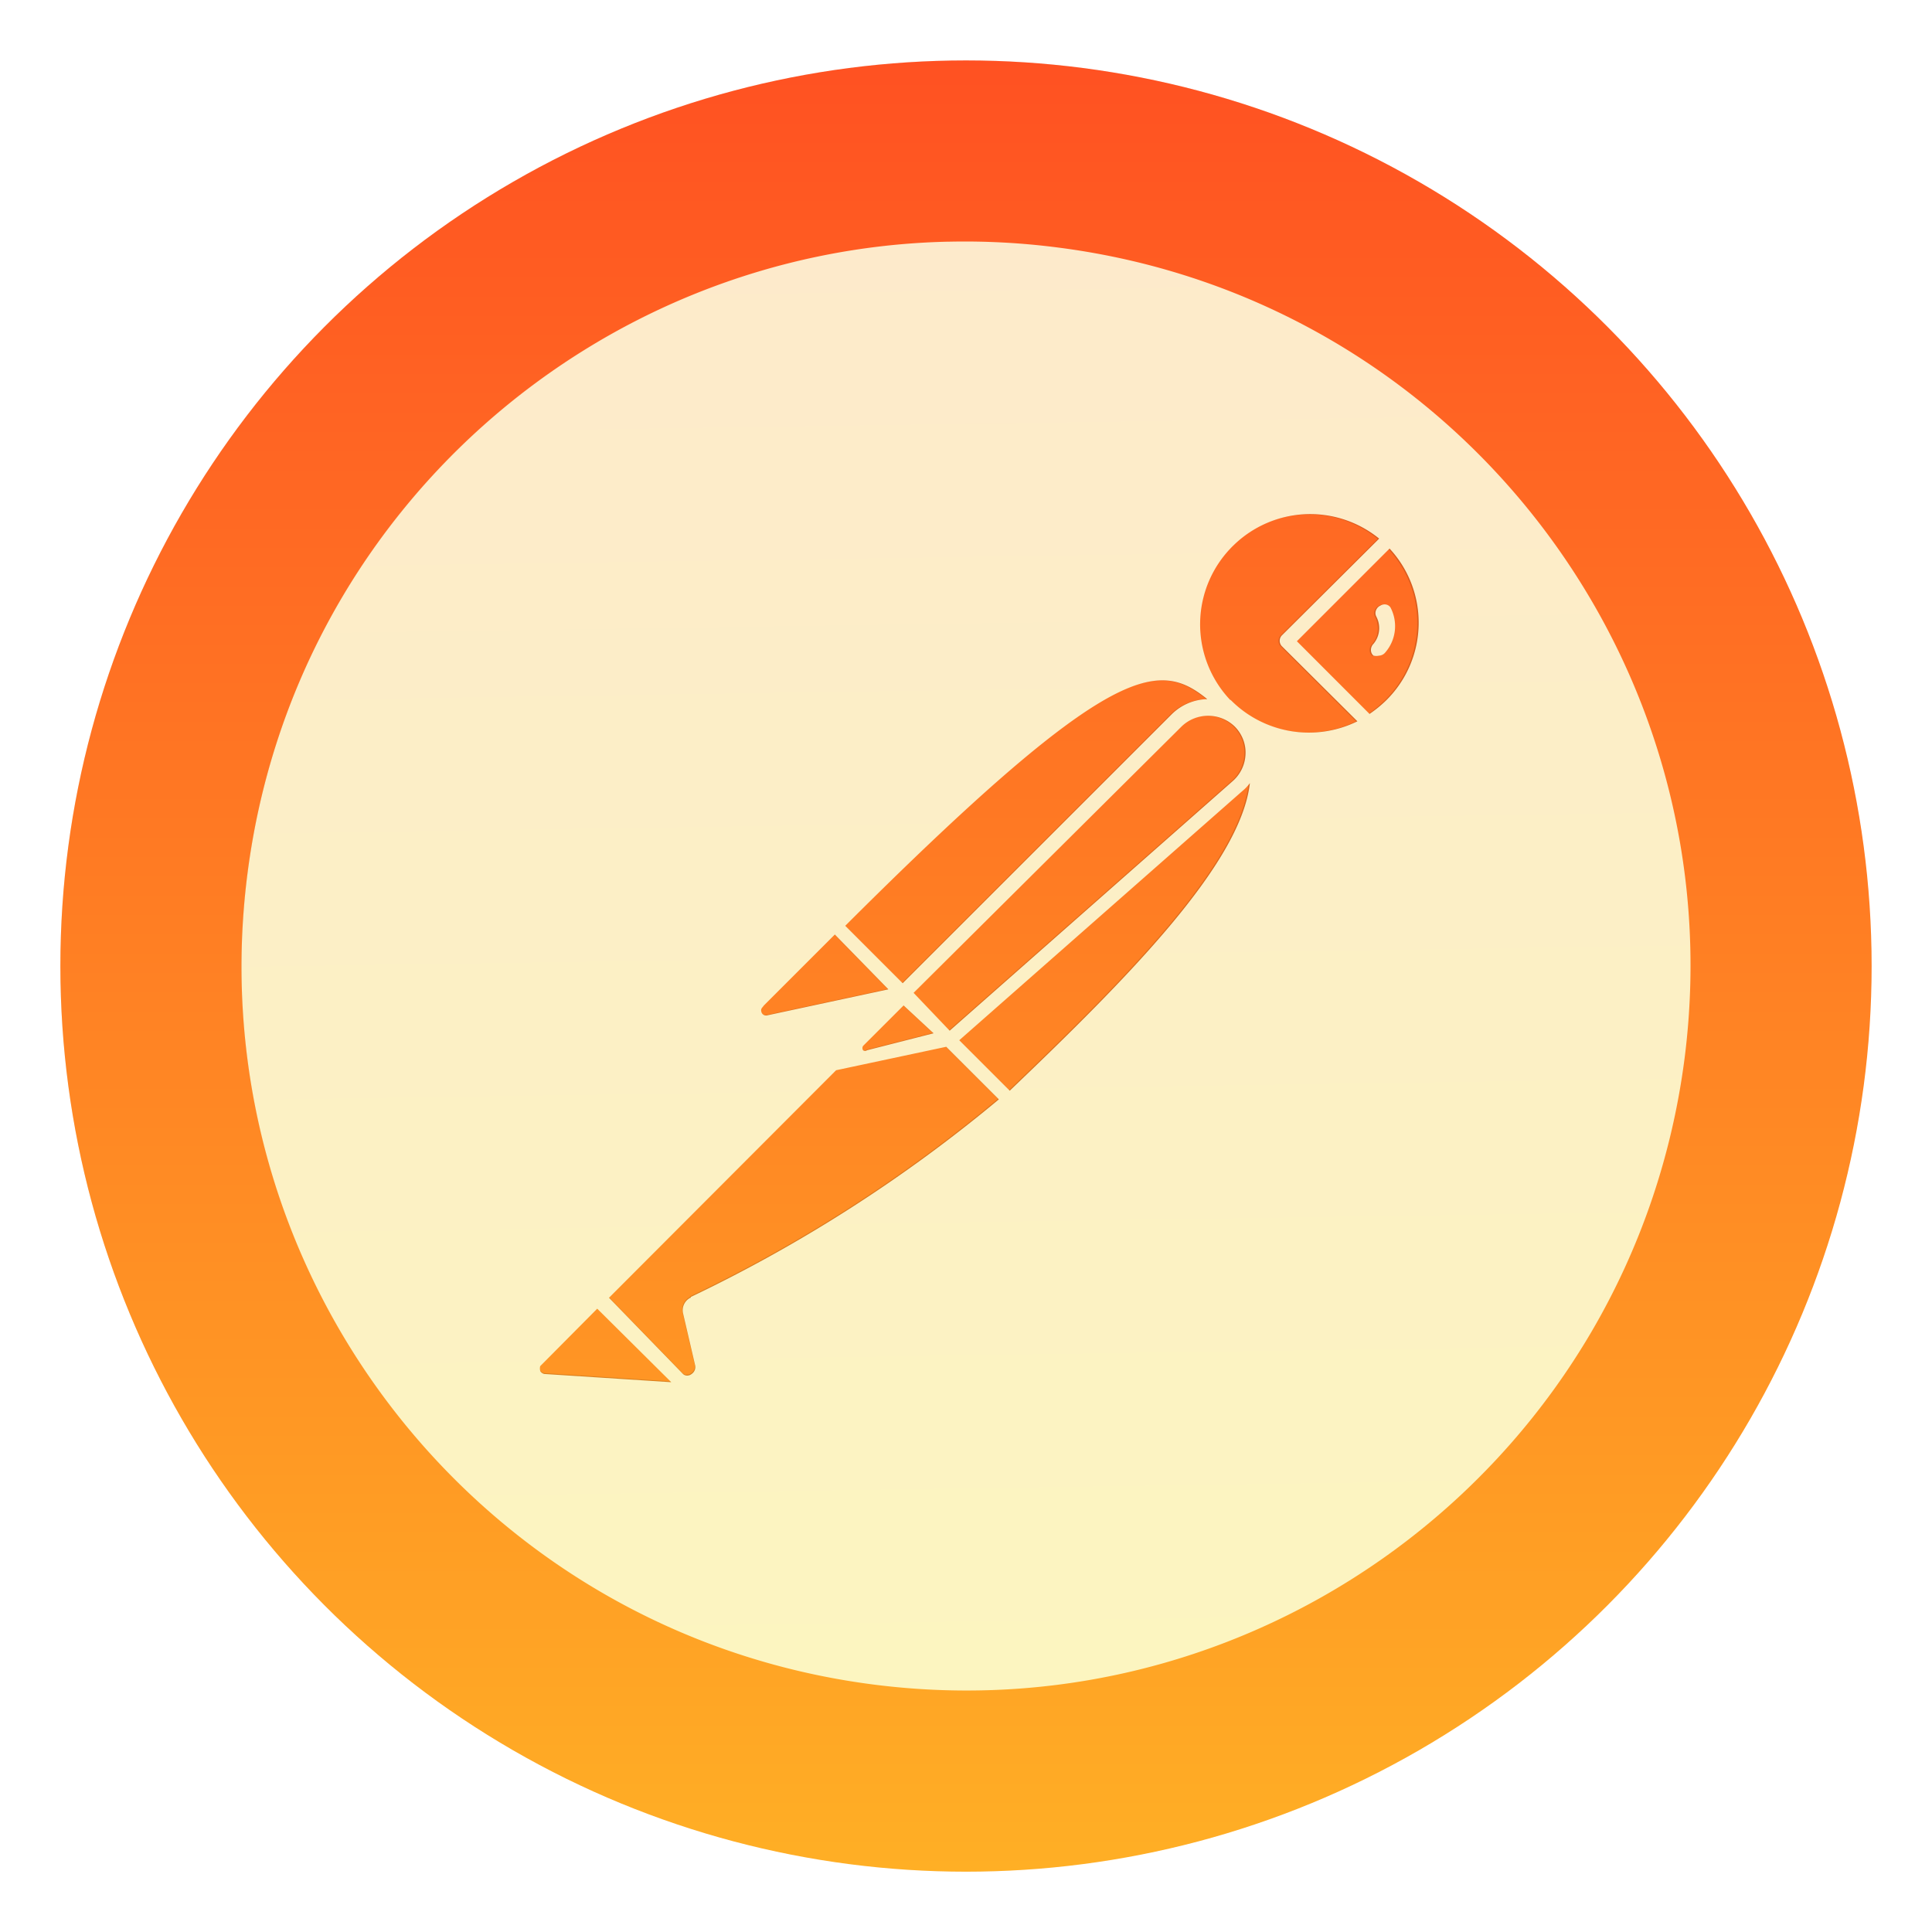
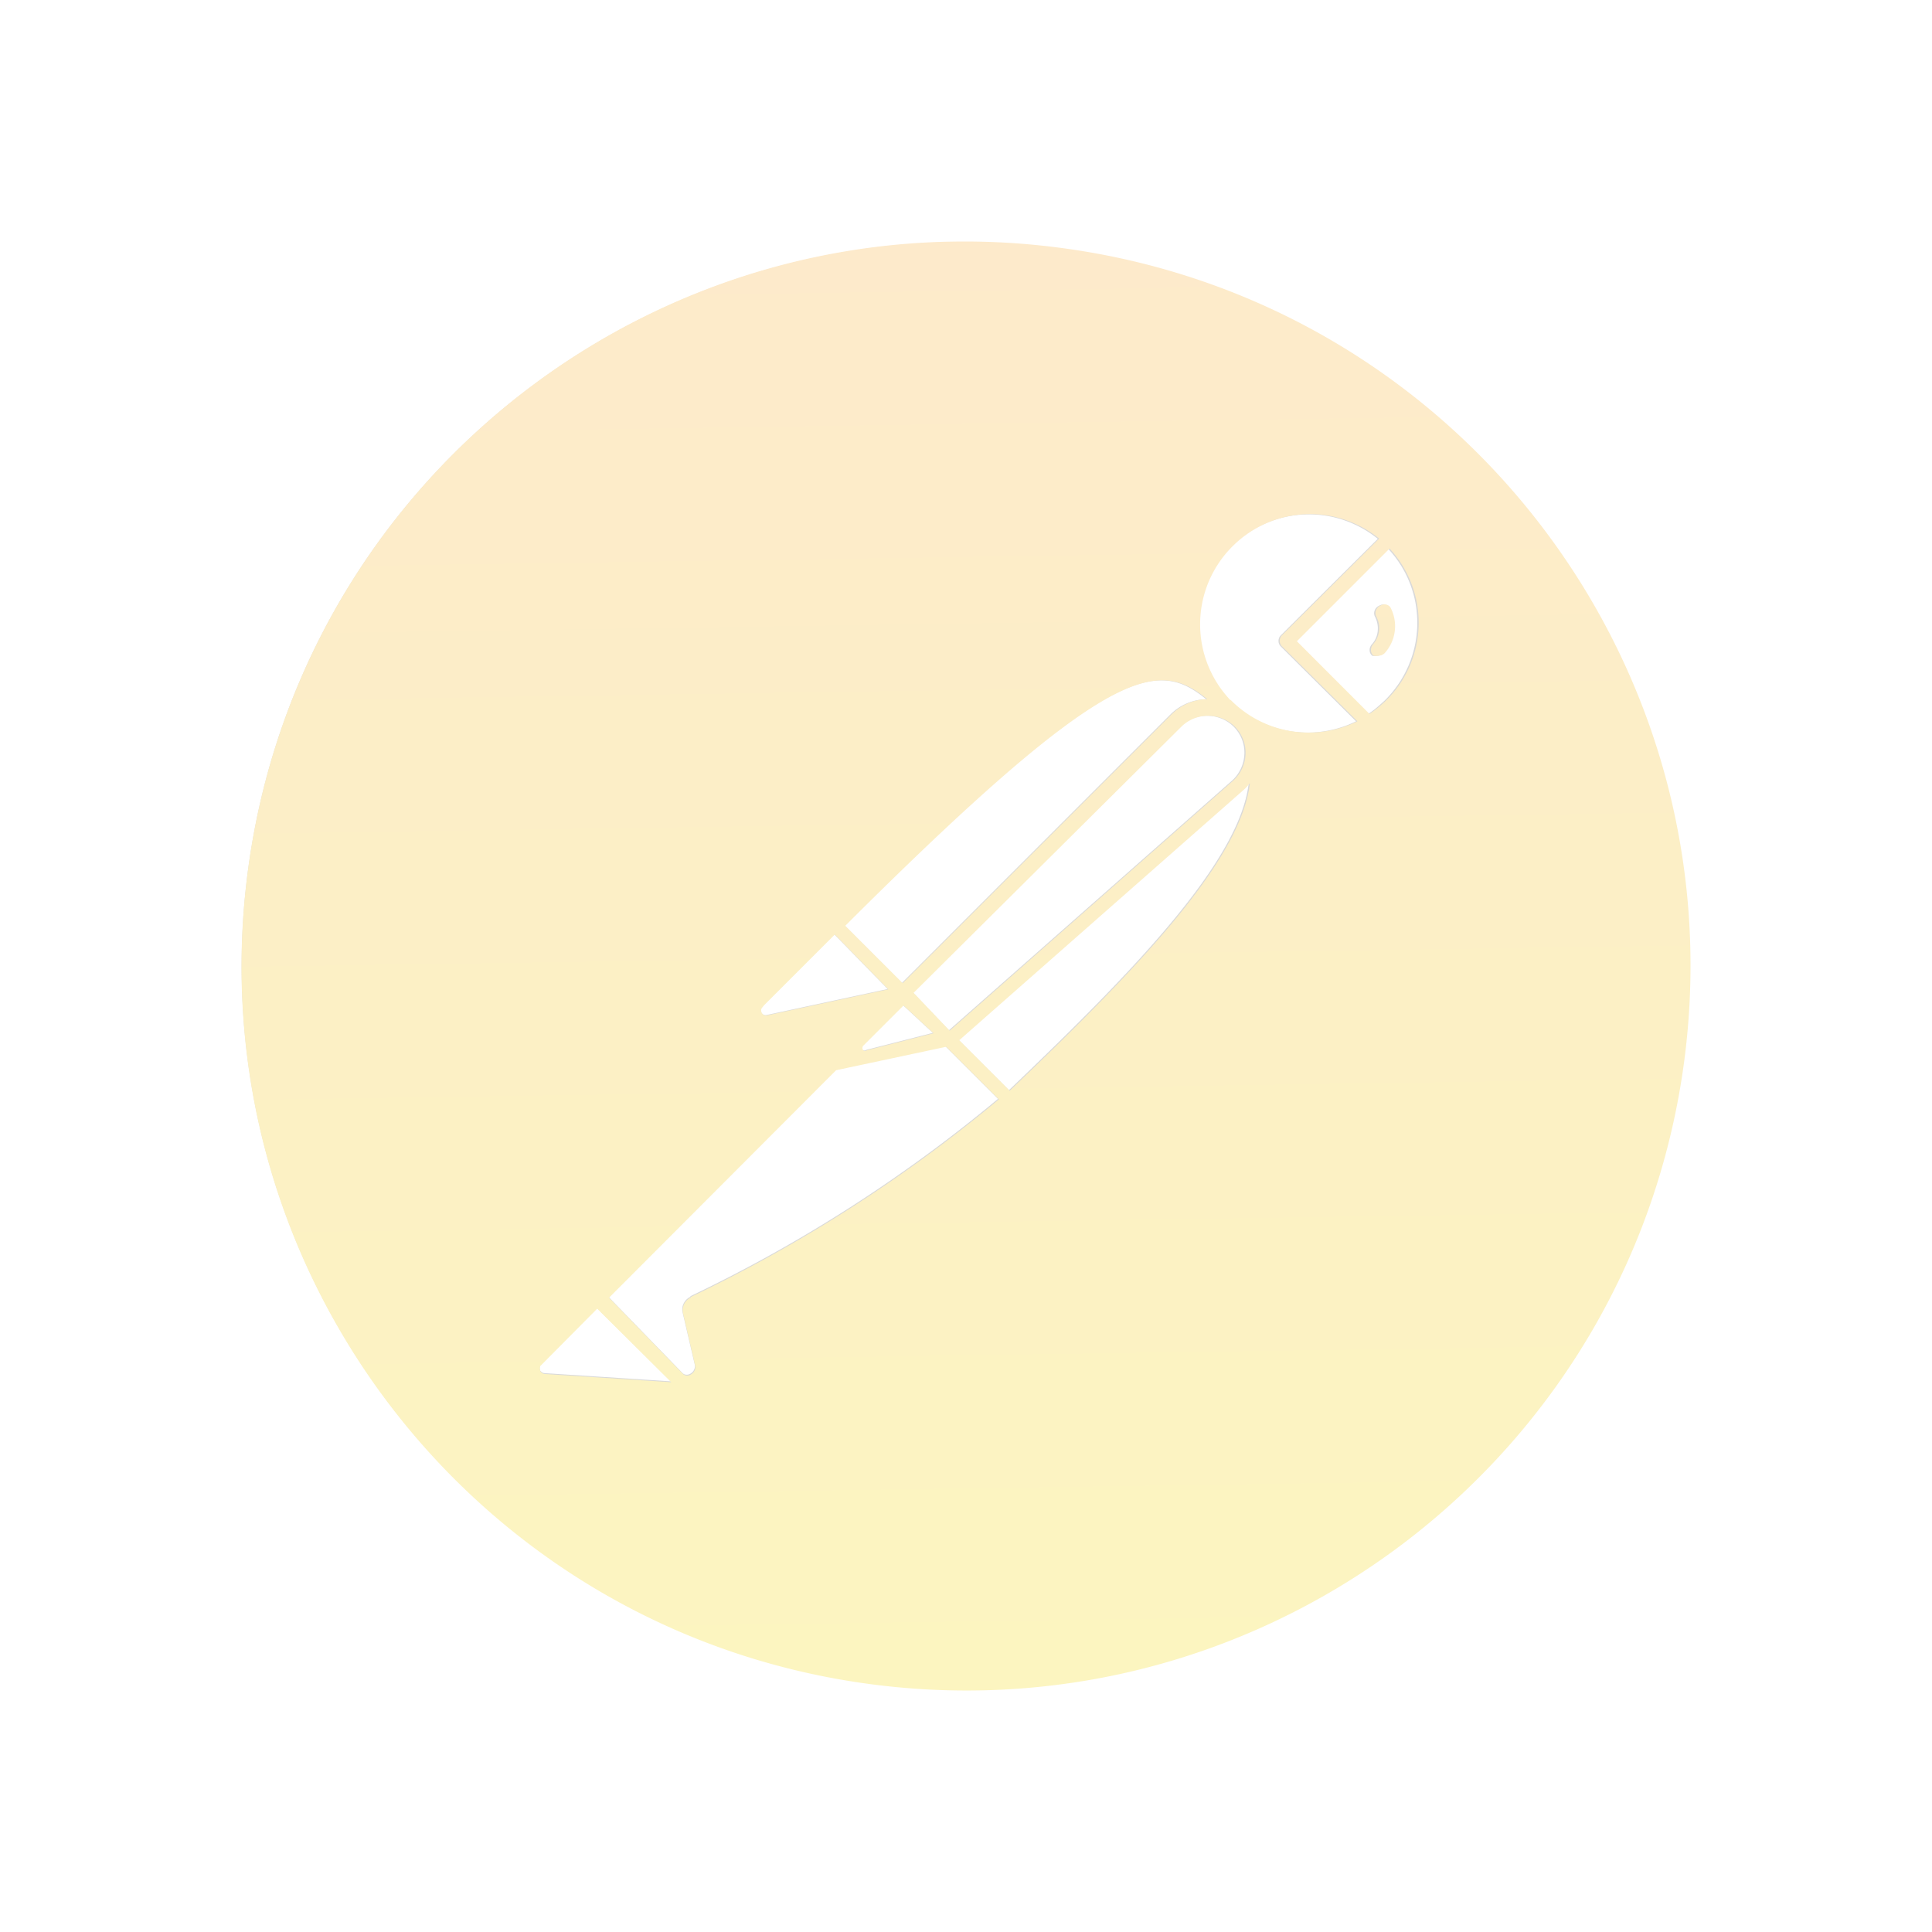
<svg xmlns="http://www.w3.org/2000/svg" width="64" height="64">
  <defs>
    <linearGradient id="b" x1="99.036" x2="99.036" y1="-.505" y2="199.84" gradientTransform="matrix(.3 0 0 .3 2 2.002)" gradientUnits="userSpaceOnUse">
      <stop offset="0" stop-color="#ff5122" />
      <stop offset="1" stop-color="#ffaf25" />
    </linearGradient>
    <linearGradient id="d" x1="51.579" x2="53.271" y1="-36.951" y2="77.647" gradientUnits="userSpaceOnUse">
      <stop offset="0" stop-color="#fee0d5" />
      <stop offset="1" stop-color="#fbfabb" />
    </linearGradient>
    <filter id="a" width="1.072" height="1.072" x="-.036" y="-.036" color-interpolation-filters="sRGB">
      <feGaussianBlur stdDeviation="14.06" />
    </filter>
    <filter id="c" width="1.096" height="1.096" x="-.048" y="-.048" color-interpolation-filters="sRGB">
      <feGaussianBlur stdDeviation="2.55" />
    </filter>
  </defs>
-   <circle cx="511.5" cy="540.86" r="468.66" color="#000" filter="url(#a)" opacity=".25" transform="translate(-.742 -2.62)scale(.064)" />
-   <circle cx="32" cy="32.002" r="30" fill="url(#b)" color="#000" />
  <g filter="url(#c)" opacity=".15" transform="translate(11.783 23.86)scale(.376)">
-     <path d="M52.075-42.11c-30.938.72-57.539 23.963-61.597 55.603-4.48 34.912 20.176 66.873 55.087 71.351 34.912 4.48 66.841-20.17 71.356-55.082 4.48-34.912-20.174-66.878-55.124-71.356a64 64 0 0 0-9.722-.514zm31.499 23.978a9.63 9.63 0 0 1 6.474 2.148l-8.575 8.533a.7.7 0 0 0 0 .919L88.134.092c-3.751 1.838-8.27 1.072-11.18-1.914l.037.078c-3.713-3.867-3.56-9.993.306-13.706a9.65 9.65 0 0 1 6.277-2.682m7.392 3.024c3.522 3.79 3.408 9.689-.306 13.364-.459.42-.921.843-1.457 1.188l-6.391-6.397 8.155-8.155zm-.321 4.923a.68.68 0 0 0-.483.094c-.344.153-.537.574-.383.918 0 .038.036.04.036.078.383.765.31 1.72-.265 2.37-.268.269-.31.729-.041.997l.041.041c.153.038.345.038.498 0a.73.73 0 0 0 .535-.27 3.54 3.54 0 0 0 .456-3.978.62.62 0 0 0-.394-.25M71.398-3.498c1.37.111 2.447.76 3.528 1.64-1.187.038-2.296.496-3.138 1.338L48.127 23.136l-5.053-5.053C60.53.656 67.288-3.83 71.398-3.497zm3.606 3.103c.842 0 1.684.312 2.334.944.651.65.993 1.532.955 2.412a3.32 3.32 0 0 1-1.11 2.376L52.26 27.312l-3.175-3.33L72.664.549a3.35 3.35 0 0 1 2.34-.944m3.673 5.924c-.804 7.12-10.832 17.226-21.13 27.063l-4.44-4.44L78.022 6.217c.23-.191.462-.422.654-.69zM42.155 18.851l4.71 4.825-10.68 2.293a.43.43 0 0 1-.499-.343c-.038-.153 0-.269.114-.384l.114-.15zm6.05 6.24 2.64 2.45-5.857 1.494a.284.284 0 0 1-.343 0 .35.35 0 0 1 0-.384l3.559-3.559zm3.75 3.637 4.632 4.628a129 129 0 0 1-27.1 17.384v.072h-.041c-.498.268-.764.808-.649 1.344l1.069 4.591a.73.73 0 0 1-.306.768c-.23.191-.572.191-.763 0l-6.51-6.703 19.982-20.019zM21.253 51.772l6.51 6.47-11.179-.727c-.153-.038-.31-.155-.348-.27a.8.8 0 0 1 0-.42z" opacity="1" />
+     <path d="M52.075-42.11c-30.938.72-57.539 23.963-61.597 55.603-4.48 34.912 20.176 66.873 55.087 71.351 34.912 4.48 66.841-20.17 71.356-55.082 4.48-34.912-20.174-66.878-55.124-71.356a64 64 0 0 0-9.722-.514zm31.499 23.978a9.63 9.63 0 0 1 6.474 2.148l-8.575 8.533a.7.7 0 0 0 0 .919L88.134.092c-3.751 1.838-8.27 1.072-11.18-1.914l.037.078c-3.713-3.867-3.56-9.993.306-13.706a9.65 9.65 0 0 1 6.277-2.682m7.392 3.024c3.522 3.79 3.408 9.689-.306 13.364-.459.42-.921.843-1.457 1.188l-6.391-6.397 8.155-8.155m-.321 4.923a.68.68 0 0 0-.483.094c-.344.153-.537.574-.383.918 0 .038.036.04.036.078.383.765.31 1.72-.265 2.37-.268.269-.31.729-.041.997l.041.041c.153.038.345.038.498 0a.73.73 0 0 0 .535-.27 3.54 3.54 0 0 0 .456-3.978.62.62 0 0 0-.394-.25M71.398-3.498c1.37.111 2.447.76 3.528 1.64-1.187.038-2.296.496-3.138 1.338L48.127 23.136l-5.053-5.053C60.53.656 67.288-3.83 71.398-3.497zm3.606 3.103c.842 0 1.684.312 2.334.944.651.65.993 1.532.955 2.412a3.32 3.32 0 0 1-1.11 2.376L52.26 27.312l-3.175-3.33L72.664.549a3.35 3.35 0 0 1 2.34-.944m3.673 5.924c-.804 7.12-10.832 17.226-21.13 27.063l-4.44-4.44L78.022 6.217c.23-.191.462-.422.654-.69zM42.155 18.851l4.71 4.825-10.68 2.293a.43.43 0 0 1-.499-.343c-.038-.153 0-.269.114-.384l.114-.15zm6.05 6.24 2.64 2.45-5.857 1.494a.284.284 0 0 1-.343 0 .35.35 0 0 1 0-.384l3.559-3.559zm3.75 3.637 4.632 4.628a129 129 0 0 1-27.1 17.384v.072h-.041c-.498.268-.764.808-.649 1.344l1.069 4.591a.73.73 0 0 1-.306.768c-.23.191-.572.191-.763 0l-6.51-6.703 19.982-20.019zM21.253 51.772l6.51 6.47-11.179-.727c-.153-.038-.31-.155-.348-.27a.8.8 0 0 1 0-.42z" opacity="1" />
  </g>
  <path fill="url(#d)" d="M31.389 8.006c-11.648.27-21.663 9.022-23.191 20.934-1.686 13.144 7.596 25.177 20.74 26.863s25.165-7.594 26.865-20.738C57.489 21.92 48.208 9.885 35.049 8.2a24 24 0 0 0-3.66-.193zm11.859 9.027a3.63 3.63 0 0 1 2.438.809l-3.229 3.213a.26.26 0 0 0 0 .345l2.508 2.494a3.64 3.64 0 0 1-4.21-.72l.014.03a3.646 3.646 0 0 1 .116-5.161 3.64 3.64 0 0 1 2.363-1.01m2.783 1.139a3.61 3.61 0 0 1-.115 5.031 4 4 0 0 1-.549.447l-2.406-2.408zm-.12 1.853a.26.26 0 0 0-.183.036c-.13.057-.202.216-.144.345 0 .015.014.015.014.03a.81.81 0 0 1-.1.892c-.1.101-.117.274-.016.375l.016.016c.058.014.13.014.188 0a.28.28 0 0 0 .2-.102 1.33 1.33 0 0 0 .173-1.498.23.23 0 0 0-.149-.094zm-7.247 2.518c.516.042.921.286 1.328.617a1.73 1.73 0 0 0-1.181.504l-8.909 8.906L28 30.668c6.572-6.561 9.116-8.25 10.664-8.125m1.357 1.168c.317 0 .634.118.88.355.244.245.373.577.359.909a1.25 1.25 0 0 1-.418.894l-9.383 8.274-1.195-1.254 8.877-8.823c.245-.237.563-.355.88-.355m1.383 2.23c-.302 2.681-4.078 6.486-7.955 10.19l-1.672-1.672 9.381-8.258c.087-.072.174-.16.246-.26m-13.75 5.016 1.774 1.816-4.022.864a.16.16 0 0 1-.187-.13c-.015-.057 0-.1.043-.144l.043-.056 2.35-2.35zm2.278 2.35.994.922-2.205.562a.11.11 0 0 1-.13 0 .13.13 0 0 1 0-.144zm1.412 1.369 1.744 1.742a48.6 48.6 0 0 1-10.203 6.545v.027h-.016a.465.465 0 0 0-.244.506l.402 1.729a.275.275 0 0 1-.115.289c-.086.072-.215.072-.287 0l-2.451-2.524 7.523-7.537zm-11.56 8.676 2.452 2.435-4.21-.273c-.057-.015-.116-.059-.13-.102a.3.3 0 0 1 0-.158z" />
</svg>